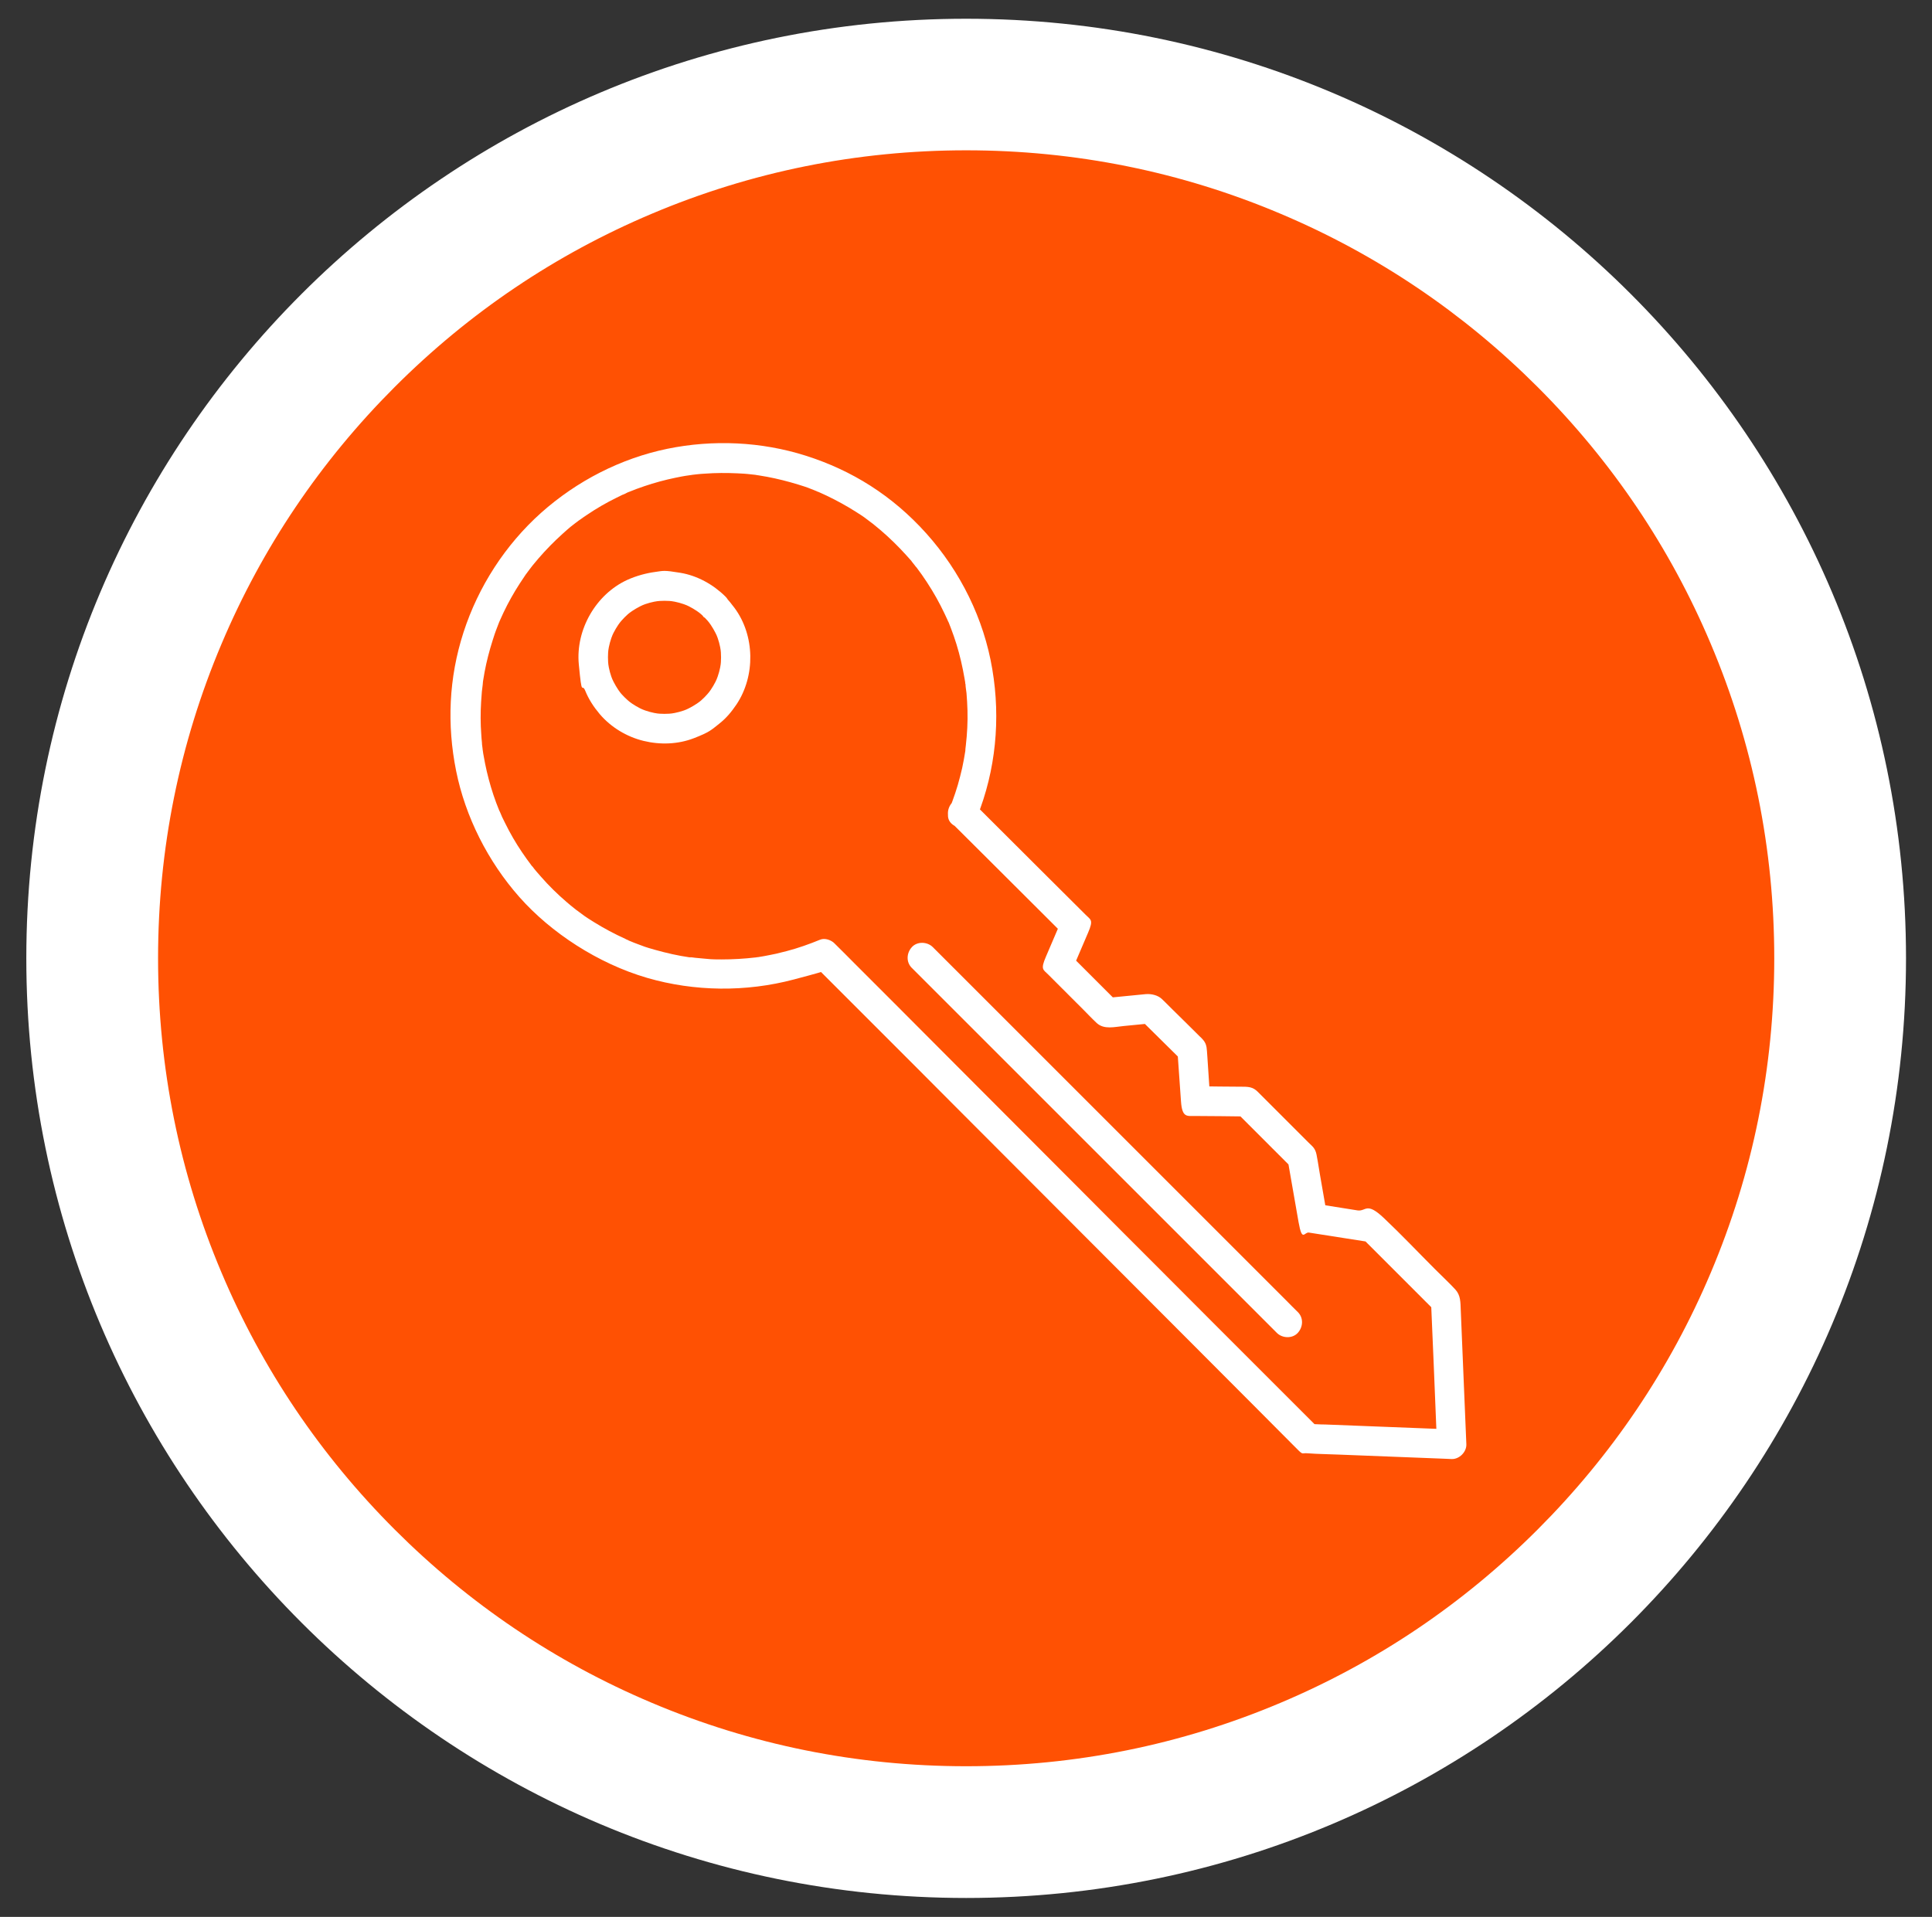
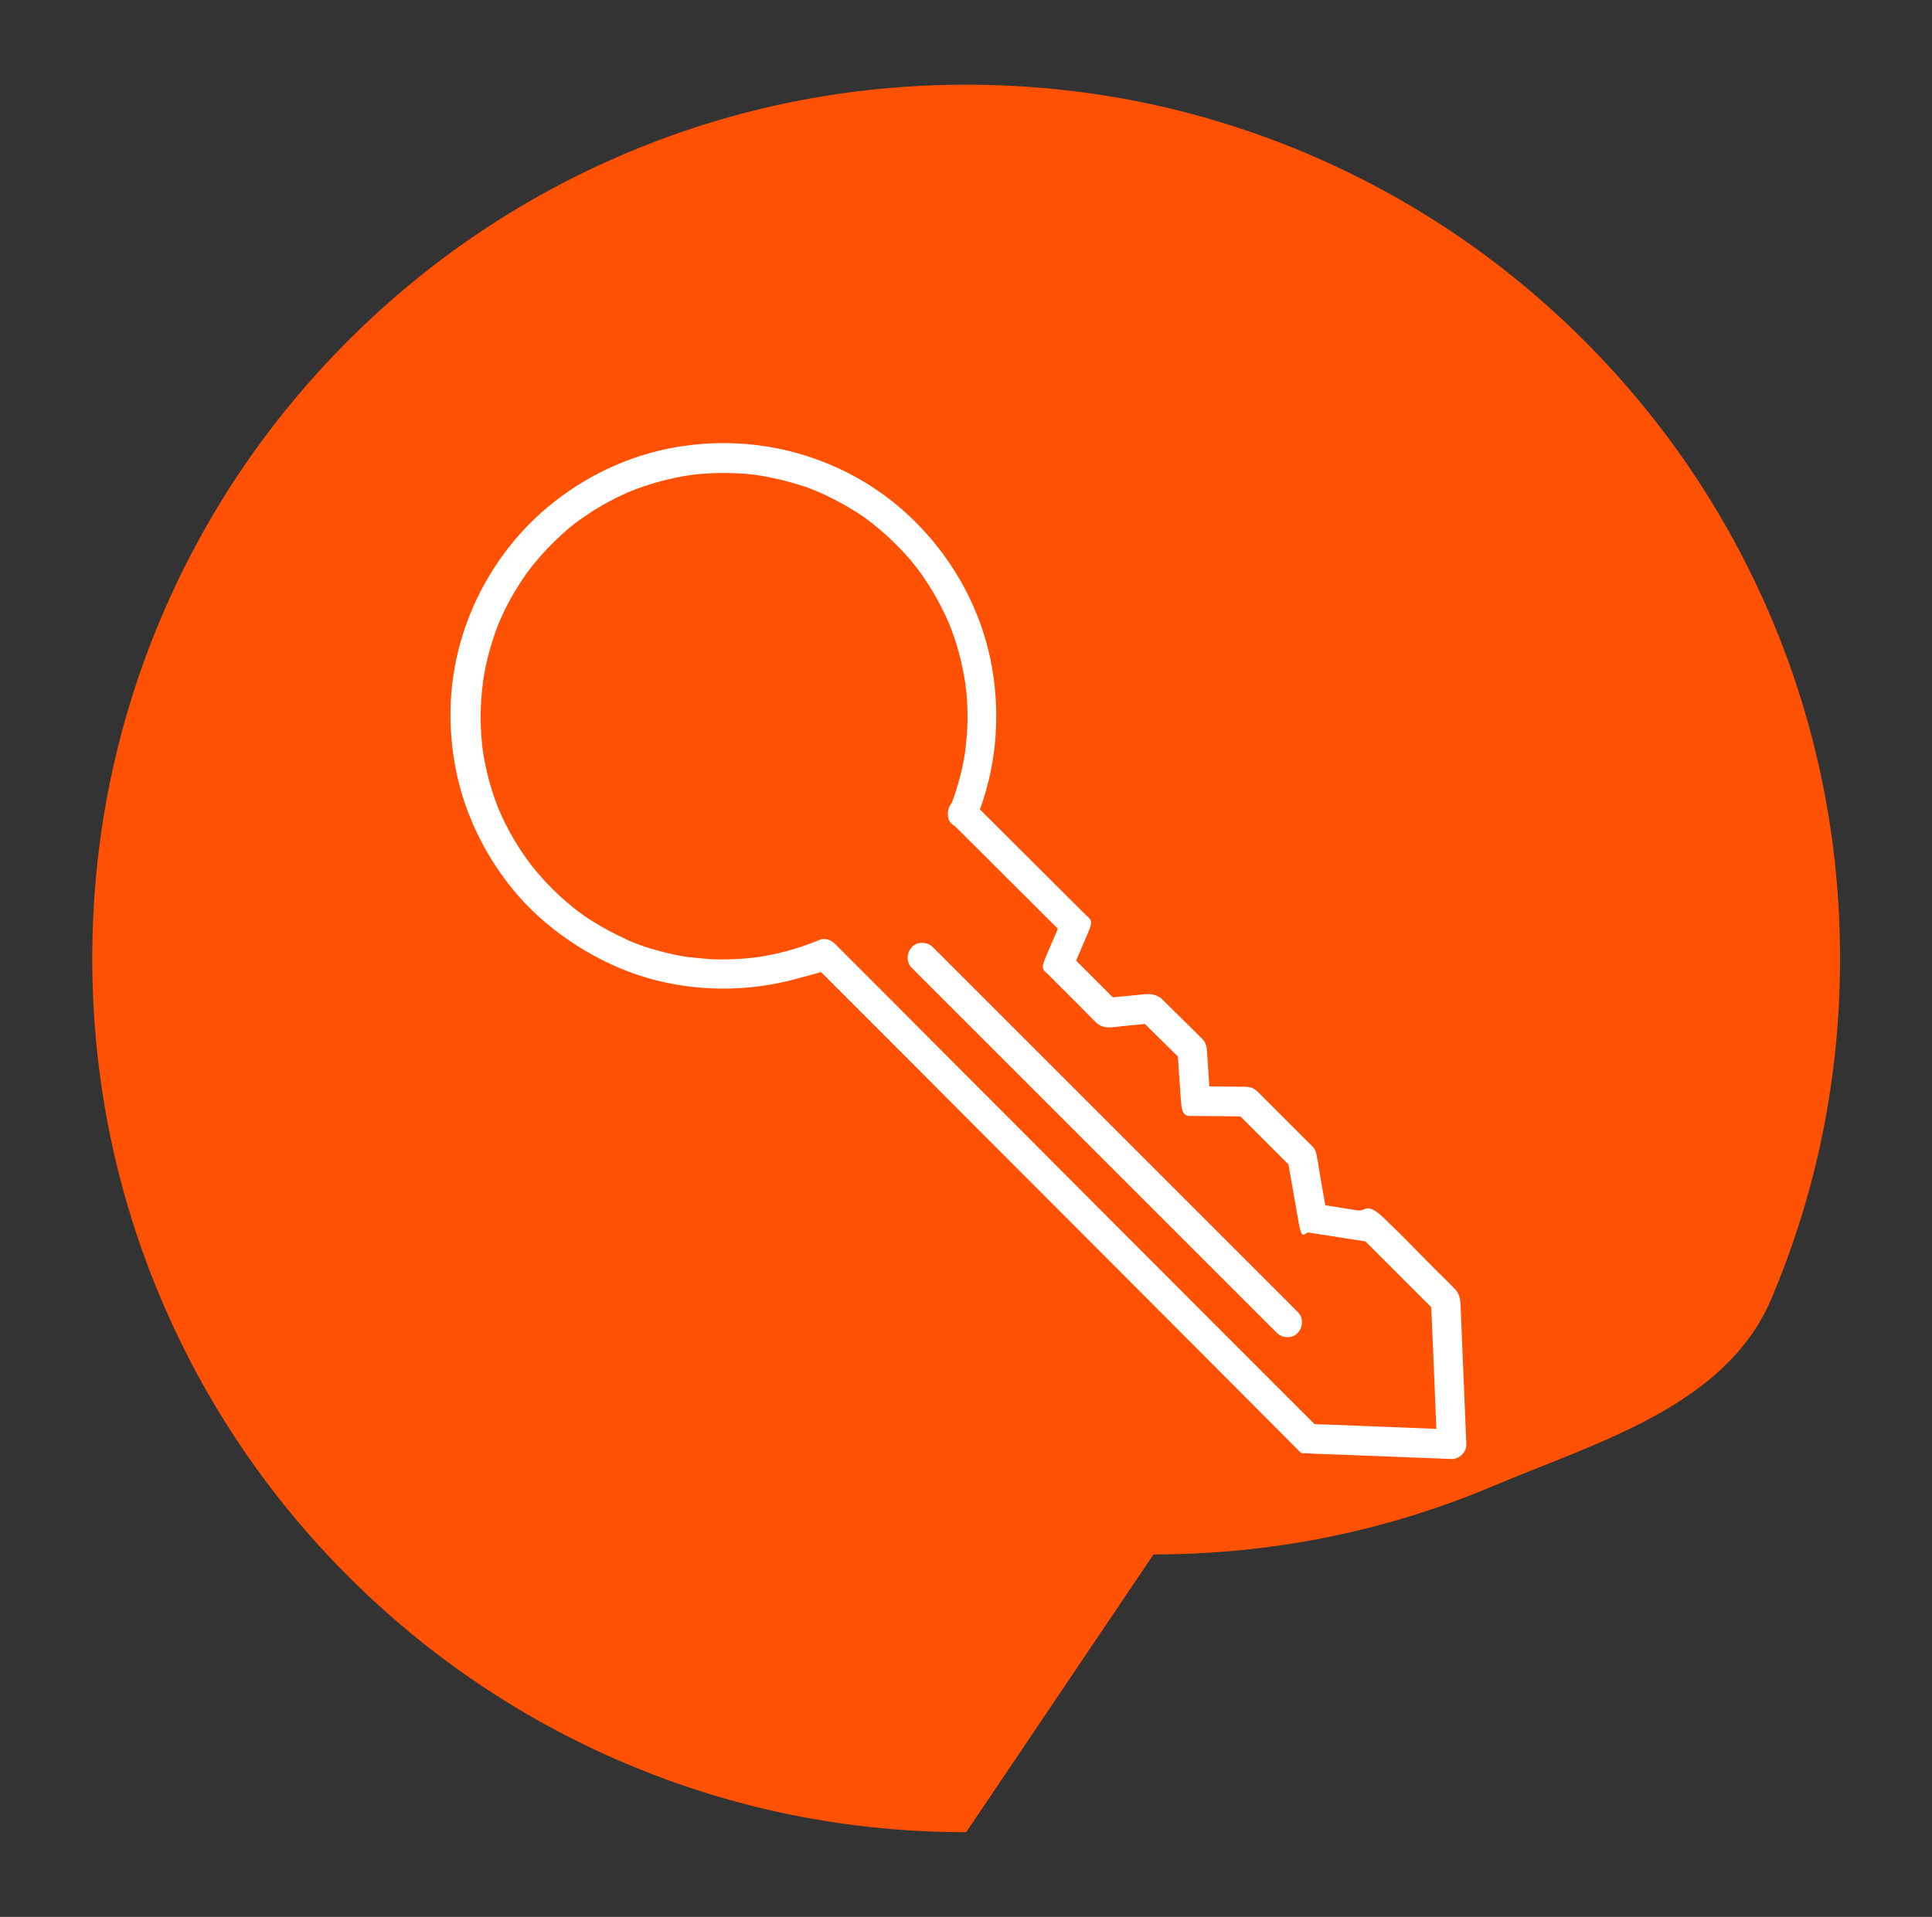
<svg xmlns="http://www.w3.org/2000/svg" id="Ebene_1" viewBox="0 0 1174.6 1165.6">
  <rect x="0" y="0" width="1174.6" height="1165.6" fill="#333333" stroke="none" />
  <defs>
    <style>      .st0 {        fill: #fff;      }      .st1 {        fill: #ff5103;      }    </style>
  </defs>
  <g>
-     <path class="st1" d="M587.4,1114.1c-71.8,0-141.3-14-206.8-41.7-63.3-26.8-120.1-65.1-168.9-113.9-48.8-48.8-87.1-105.6-113.9-168.9-27.7-65.5-41.7-135.1-41.7-206.8s14-141.3,41.7-206.8c26.8-63.3,65.1-120.1,113.9-168.9,48.8-48.8,105.6-87.1,168.9-113.9,65.5-27.7,135.1-41.7,206.8-41.7s141.3,14,206.8,41.7c63.3,26.8,120.1,65.1,168.9,113.9s87.1,105.6,113.9,168.9c27.7,65.5,41.7,135.1,41.7,206.8s-14,141.3-41.7,206.8c-26.8,63.3-65.1,120.1-113.9,168.9s-105.6,87.1-168.9,113.9c-65.5,27.7-135.1,41.7-206.8,41.7h0Z" />
-     <path class="st0" d="M587.4,91.4c66.4,0,130.7,13,191.2,38.6,58.5,24.7,111.1,60.2,156.2,105.3,45.2,45.2,80.6,97.7,105.3,156.2,25.6,60.5,38.6,124.9,38.6,191.2s-13,130.7-38.6,191.2c-24.7,58.5-60.2,111.1-105.3,156.2-45.2,45.2-97.7,80.6-156.2,105.3-60.5,25.6-124.9,38.6-191.2,38.6s-130.7-13-191.2-38.6c-58.5-24.7-111.1-60.2-156.2-105.3-45.2-45.2-80.6-97.7-105.3-156.2-25.6-60.5-38.6-124.9-38.6-191.2s13-130.7,38.6-191.2c24.7-58.5,60.2-111.1,105.3-156.2,45.2-45.2,97.7-80.6,156.2-105.3,60.5-25.6,124.9-38.6,191.2-38.6M587.4,11.4C271.8,11.4,16,267.2,16,582.7s255.8,571.4,571.4,571.4,571.4-255.8,571.4-571.4S902.9,11.4,587.4,11.4h0Z" />
+     <path class="st1" d="M587.4,1114.1c-71.8,0-141.3-14-206.8-41.7-63.3-26.8-120.1-65.1-168.9-113.9-48.8-48.8-87.1-105.6-113.9-168.9-27.7-65.5-41.7-135.1-41.7-206.8s14-141.3,41.7-206.8c26.8-63.3,65.1-120.1,113.9-168.9,48.8-48.8,105.6-87.1,168.9-113.9,65.5-27.7,135.1-41.7,206.8-41.7s141.3,14,206.8,41.7c63.3,26.8,120.1,65.1,168.9,113.9s87.1,105.6,113.9,168.9c27.7,65.5,41.7,135.1,41.7,206.8s-14,141.3-41.7,206.8s-105.6,87.1-168.9,113.9c-65.5,27.7-135.1,41.7-206.8,41.7h0Z" />
  </g>
  <g>
    <path class="st0" d="M594,496.8c11.4-28.4,14.4-59.6,9.3-89.8-5.1-30.7-19.4-59.5-40.1-82.6s-45.3-38.4-73.3-47.3c-27.1-8.6-56.4-9.9-84.2-4.2-28.5,5.9-55,19.6-76.7,38.9-21.8,19.5-38.2,44.9-47.2,72.7s-10.1,56.3-4.5,84.2,19.3,55.1,38.5,76.8,47.8,40.4,77.6,49.1c28.9,8.4,60.1,8.7,89.2,1s13.9-4.2,20.6-7l-8.8-2.3c3.8,3.8,7.6,7.6,11.5,11.5,10.1,10.1,20.2,20.2,30.3,30.3,14.5,14.5,29,29,43.4,43.5,16.8,16.8,33.6,33.7,50.4,50.5,17.3,17.3,34.6,34.7,51.9,52,15.7,15.7,31.4,31.5,47.1,47.2,12.2,12.3,24.5,24.5,36.7,36.8,6.8,6.9,13.7,13.7,20.5,20.6s4.5,4.6,8.8,5c6.3.5,12.7.5,19.1.8,21.3.8,42.6,1.7,63.9,2.5l4.5.2c4.7.2,9.2-4.3,9-9-.5-11.2-.9-22.3-1.4-33.5l-2-48.1c-.2-4.6,0-8.9-3.3-12.5s-8.2-8.2-12.3-12.3c-10.4-10.4-20.5-21.1-31.2-31.2s-10.7-3.8-16-4.6l-23.3-3.7-1.6-.2,6.3,6.3c-1.4-8.2-2.9-16.5-4.3-24.7s-1.2-7.8-2-11.7-2.6-5-4.7-7.1l-21.8-21.8-8.5-8.5c-1.2-1.2-2.3-2.3-4-3s-3.7-.8-5.7-.8c-9.6,0-19.2-.2-28.8-.3l9,9c-.5-6.7-1-13.3-1.4-20s-.5-6.9-.7-10.3-.8-5.2-2.7-7.3-.9-.9-1.3-1.3c-5.7-5.7-11.4-11.3-17.2-17s-4.2-4.3-6.4-6.3-5.9-3.1-9.6-2.8c-7.8.8-15.6,1.5-23.5,2.3,2.1.9,4.2,1.8,6.4,2.6l-29.5-29.5,1.4,10.9c3.4-7.9,6.7-15.7,10.1-23.6s1.7-7.8-1.4-10.9c-7.7-7.7-15.4-15.4-23.1-23-12.3-12.3-24.6-24.5-36.9-36.8s-5.7-5.7-8.5-8.5-9.4-3.6-12.7,0-3.6,9.2,0,12.7c7.7,7.7,15.4,15.4,23.1,23,12.3,12.3,24.6,24.5,36.9,36.8s5.7,5.7,8.5,8.5l-1.4-10.9c-3.4,7.9-6.7,15.7-10.1,23.6s-1.7,7.8,1.4,10.9l21.2,21.2c2.7,2.7,5.4,5.6,8.3,8.3,4.5,4.1,10.9,2.3,16.3,1.8s10.9-1.1,16.4-1.6c-2.1-.9-4.2-1.8-6.4-2.6,8.4,8.3,16.9,16.7,25.3,25-.9-2.1-1.8-4.2-2.6-6.4.7,10.4,1.5,20.9,2.2,31.3s3.8,8.9,9,9c10.3,0,20.7.2,31,.3-2.1-.9-4.2-1.8-6.4-2.6l29.5,29.5c9.9,9.9,2.8,2.8,4.2,4.2l-2.3-4c2.2,12.4,4.3,24.8,6.5,37.2s3.5,5.8,6.3,6.3c12.1,1.9,24.3,3.8,36.4,5.7l-4-2.3,38.8,38.8c12.9,12.9,3.7,3.7,5.6,5.6-.9-2.1-1.8-4.2-2.6-6.4,1.1,25.5,2.2,51,3.2,76.5.2,3.6.3,7.2.5,10.8l9-9c-25.6-1-51.2-2-76.8-3-3.6,0-7.1-.3-10.7-.4,2.1.9,4.2,1.8,6.4,2.6l-7.8-7.8-21.5-21.5-31.6-31.6c-12.9-12.9-25.8-25.9-38.7-38.8-14.1-14.1-28.2-28.2-42.2-42.3-14.2-14.2-28.4-28.5-42.6-42.7-13.3-13.3-26.6-26.7-39.9-40-11.2-11.2-22.4-22.4-33.6-33.7l-24.3-24.3c-3.8-3.8-7.6-7.7-11.5-11.5s-.3-.3-.5-.5c-2-2.1-5.9-3.5-8.8-2.3-6.6,2.7-13.3,5.1-20.2,6.9s-6.9,1.7-10.3,2.4-3.2.6-4.8.9-1.6.3-2.4.4-.8,0-1.2.2c-1.5.2,2.2-.3-.4,0-6.9.8-13.8,1.2-20.7,1.2s-7-.2-10.6-.5-3.5-.3-5.3-.5-1.6-.2-2.4-.3-1.5-.2-.4,0-.6,0-.8,0c-7-1-13.9-2.6-20.7-4.5s-6.8-2.1-10.1-3.3-3.1-1.2-4.6-1.8-2.3-.9-1.6-.7-.4-.2-.4-.2c-.5-.2-1-.4-1.5-.7-6.6-3-13-6.4-19.1-10.2s-6.1-4-9.1-6.2-1.4-1-2-1.5c-1.3-1,.4.3-.9-.7s-3.1-2.5-4.6-3.8c-5.6-4.8-10.8-9.9-15.6-15.4s-2.1-2.4-3.2-3.7-1-1.2-1.5-1.9-.5-.6-.8-.9-1.3-1.7-.3-.4c-2-2.6-3.9-5.3-5.8-8.1-3.8-5.6-7.2-11.5-10.2-17.6s-1.5-3-2.2-4.6-.6-1.4-.9-2.1-.6-1.3-.2-.3-.2-.5-.3-.7c-1.3-3.1-2.4-6.2-3.5-9.4-2.1-6.3-3.8-12.7-5.1-19.2s-1.1-6.2-1.6-9.4c.3,1.8,0-.3-.1-1s-.2-1.5-.2-2.3c-.2-1.6-.3-3.3-.4-4.9-.5-6.6-.5-13.2-.1-19.8s.5-6.6.9-9.9.3-2.3,0-.6c.1-.8.2-1.5.3-2.3.3-1.8.6-3.5.9-5.3,1.2-6.5,2.9-13,4.9-19.3s2.1-6.1,3.2-9.1.7-1.7,1-2.5c.7-1.6-.4.9.3-.7s1.4-3.1,2.1-4.6c2.9-6.1,6.2-12,9.9-17.7s3.8-5.7,5.9-8.5,1.5-1.9,1-1.3.8-1,1-1.3c1.2-1.5,2.4-2.9,3.6-4.3,4.5-5.2,9.4-10.2,14.5-14.8s5.3-4.6,8-6.7c-1.2.9.3-.2.7-.5.7-.6,1.5-1.1,2.2-1.6,1.4-1,2.8-2,4.2-2.9,5.6-3.8,11.5-7.2,17.6-10.2s2.8-1.4,4.2-2,1.4-.6,2.1-1,.9-.4,1.4-.6q-.8.3,0,0c3.1-1.3,6.2-2.4,9.4-3.5,6.2-2.1,12.5-3.8,18.8-5.1s6.5-1.2,9.8-1.7-.4,0-.5,0c.4,0,.8,0,1.1-.1.9-.1,1.8-.2,2.6-.3,1.6-.2,3.3-.3,4.9-.4,6.6-.5,13.2-.5,19.8-.2s6.6.5,9.9.8,2.5.3,1.4.2,1.1.2,1.4.2c1.8.3,3.5.6,5.3.9,6.4,1.2,12.7,2.8,18.9,4.7s6.3,2.1,9.4,3.3,1.4.6,2.1.9.7.3,1.1.4c1.3.5-1.3-.6,0,0s3.1,1.4,4.6,2.1c6.1,2.9,12.1,6.2,17.8,9.8s5.7,3.8,8.5,5.9,1.3,1,1.9,1.4c-1.2-.9.3.2.7.6,1.4,1.1,2.7,2.2,4,3.3,5.5,4.7,10.7,9.8,15.6,15.2s2.5,2.8,3.7,4.3,1.1,1.3,1.6,2,.5.7.8,1c.9,1.1-.7-.9.2.2,2.2,2.9,4.4,6,6.4,9.1,4,6.1,7.6,12.5,10.7,19.1s1.4,3,2.1,4.6,0,0,0-.2c.2.4.3.8.5,1.2.4,1,.8,2.1,1.2,3.1,1.2,3.2,2.4,6.5,3.4,9.8,2.1,6.8,3.7,13.8,4.9,20.8s.3,1.6.4,2.4,0,.8.2,1.2c.2,1.4,0-1.4,0,0s.4,3.5.6,5.3c.3,3.5.5,7.1.6,10.6.2,7.1-.2,14.2-1,21.2s-.2,1.6-.3,2.4c.2-1.6,0,.3,0,.9-.3,1.8-.6,3.5-.9,5.3-.6,3.5-1.4,7-2.3,10.4-1.7,6.8-4,13.5-6.6,20s1.9,10.1,6.3,11.1,9.2-1.6,11.1-6.3h-.4Z" />
-     <path class="st0" d="M428.3,375.4c1.3,1.3,2.5,2.7,3.6,4.1l-1.4-1.8c2.3,3,4.2,6.3,5.7,9.7l-.9-2.1c1.5,3.5,2.5,7.2,3,11l-.3-2.4c.5,3.9.5,7.8,0,11.6l.3-2.4c-.5,3.8-1.5,7.4-3,11l.9-2.1c-1.5,3.5-3.4,6.7-5.7,9.7l1.4-1.8c-2.3,2.9-4.8,5.5-7.7,7.7l1.8-1.4c-3,2.3-6.3,4.2-9.7,5.7l2.1-.9c-3.5,1.5-7.2,2.5-11,3l2.4-.3c-3.9.5-7.8.5-11.6,0l2.4.3c-3.8-.5-7.4-1.5-11-3l2.1.9c-3.5-1.5-6.7-3.4-9.7-5.7l1.8,1.4c-2.9-2.3-5.5-4.8-7.7-7.7l1.4,1.8c-2.3-3-4.2-6.3-5.7-9.7l.9,2.1c-1.5-3.5-2.5-7.2-3-11l.3,2.4c-.5-3.9-.5-7.8,0-11.6l-.3,2.4c.5-3.8,1.5-7.4,3-11l-.9,2.1c1.5-3.5,3.4-6.7,5.7-9.7l-1.4,1.8c2.3-2.9,4.8-5.5,7.7-7.7l-1.8,1.4c3-2.3,6.3-4.2,9.7-5.7l-2.1.9c3.5-1.5,7.2-2.5,11-3l-2.4.3c3.9-.5,7.8-.5,11.6,0l-2.4-.3c3.8.5,7.4,1.5,11,3l-2.1-.9c3.5,1.5,6.7,3.4,9.7,5.7l-1.8-1.4c1.4,1.1,2.8,2.3,4.1,3.6,3.3,3.3,9.4,3.6,12.7,0s3.6-9.2,0-12.7c-7.4-7.3-17.1-12.7-27.4-14.4s-10.2-1.2-15.4-.5-11.3,2.3-16.8,4.8c-19.2,8.8-31.5,30.4-29.5,51.4s1.8,10.8,3.9,16,5.1,9.8,8.8,14.2c6.8,8,16.4,13.8,26.6,16.3s21,2.1,30.6-1.6,10.6-5,15.3-8.7,7.7-7.5,10.7-11.9c11.5-17.3,11.2-41.8-1.2-58.6-1.8-2.4-3.6-4.7-5.7-6.8-3.3-3.3-9.4-3.6-12.7,0s-3.5,9.2,0,12.7v-.2Z" />
    <path class="st0" d="M554.4,588.6l5.9,5.9,16.2,16.2,23.9,23.9,29.2,29.2,31.9,31.9,32.2,32.2,30,30,25.4,25.4,18.2,18.2,8.6,8.6c2.8,2.8.2.2.4.4,3.3,3.3,9.4,3.6,12.7,0s3.6-9.2,0-12.7-4-4-5.9-5.9l-16.2-16.2-23.9-23.9-29.2-29.2-31.9-31.9-32.2-32.2-30-30-25.4-25.4-18.2-18.2-8.6-8.6-.4-.4c-3.3-3.3-9.4-3.6-12.7,0s-3.6,9.2,0,12.7h0Z" />
  </g>
</svg>